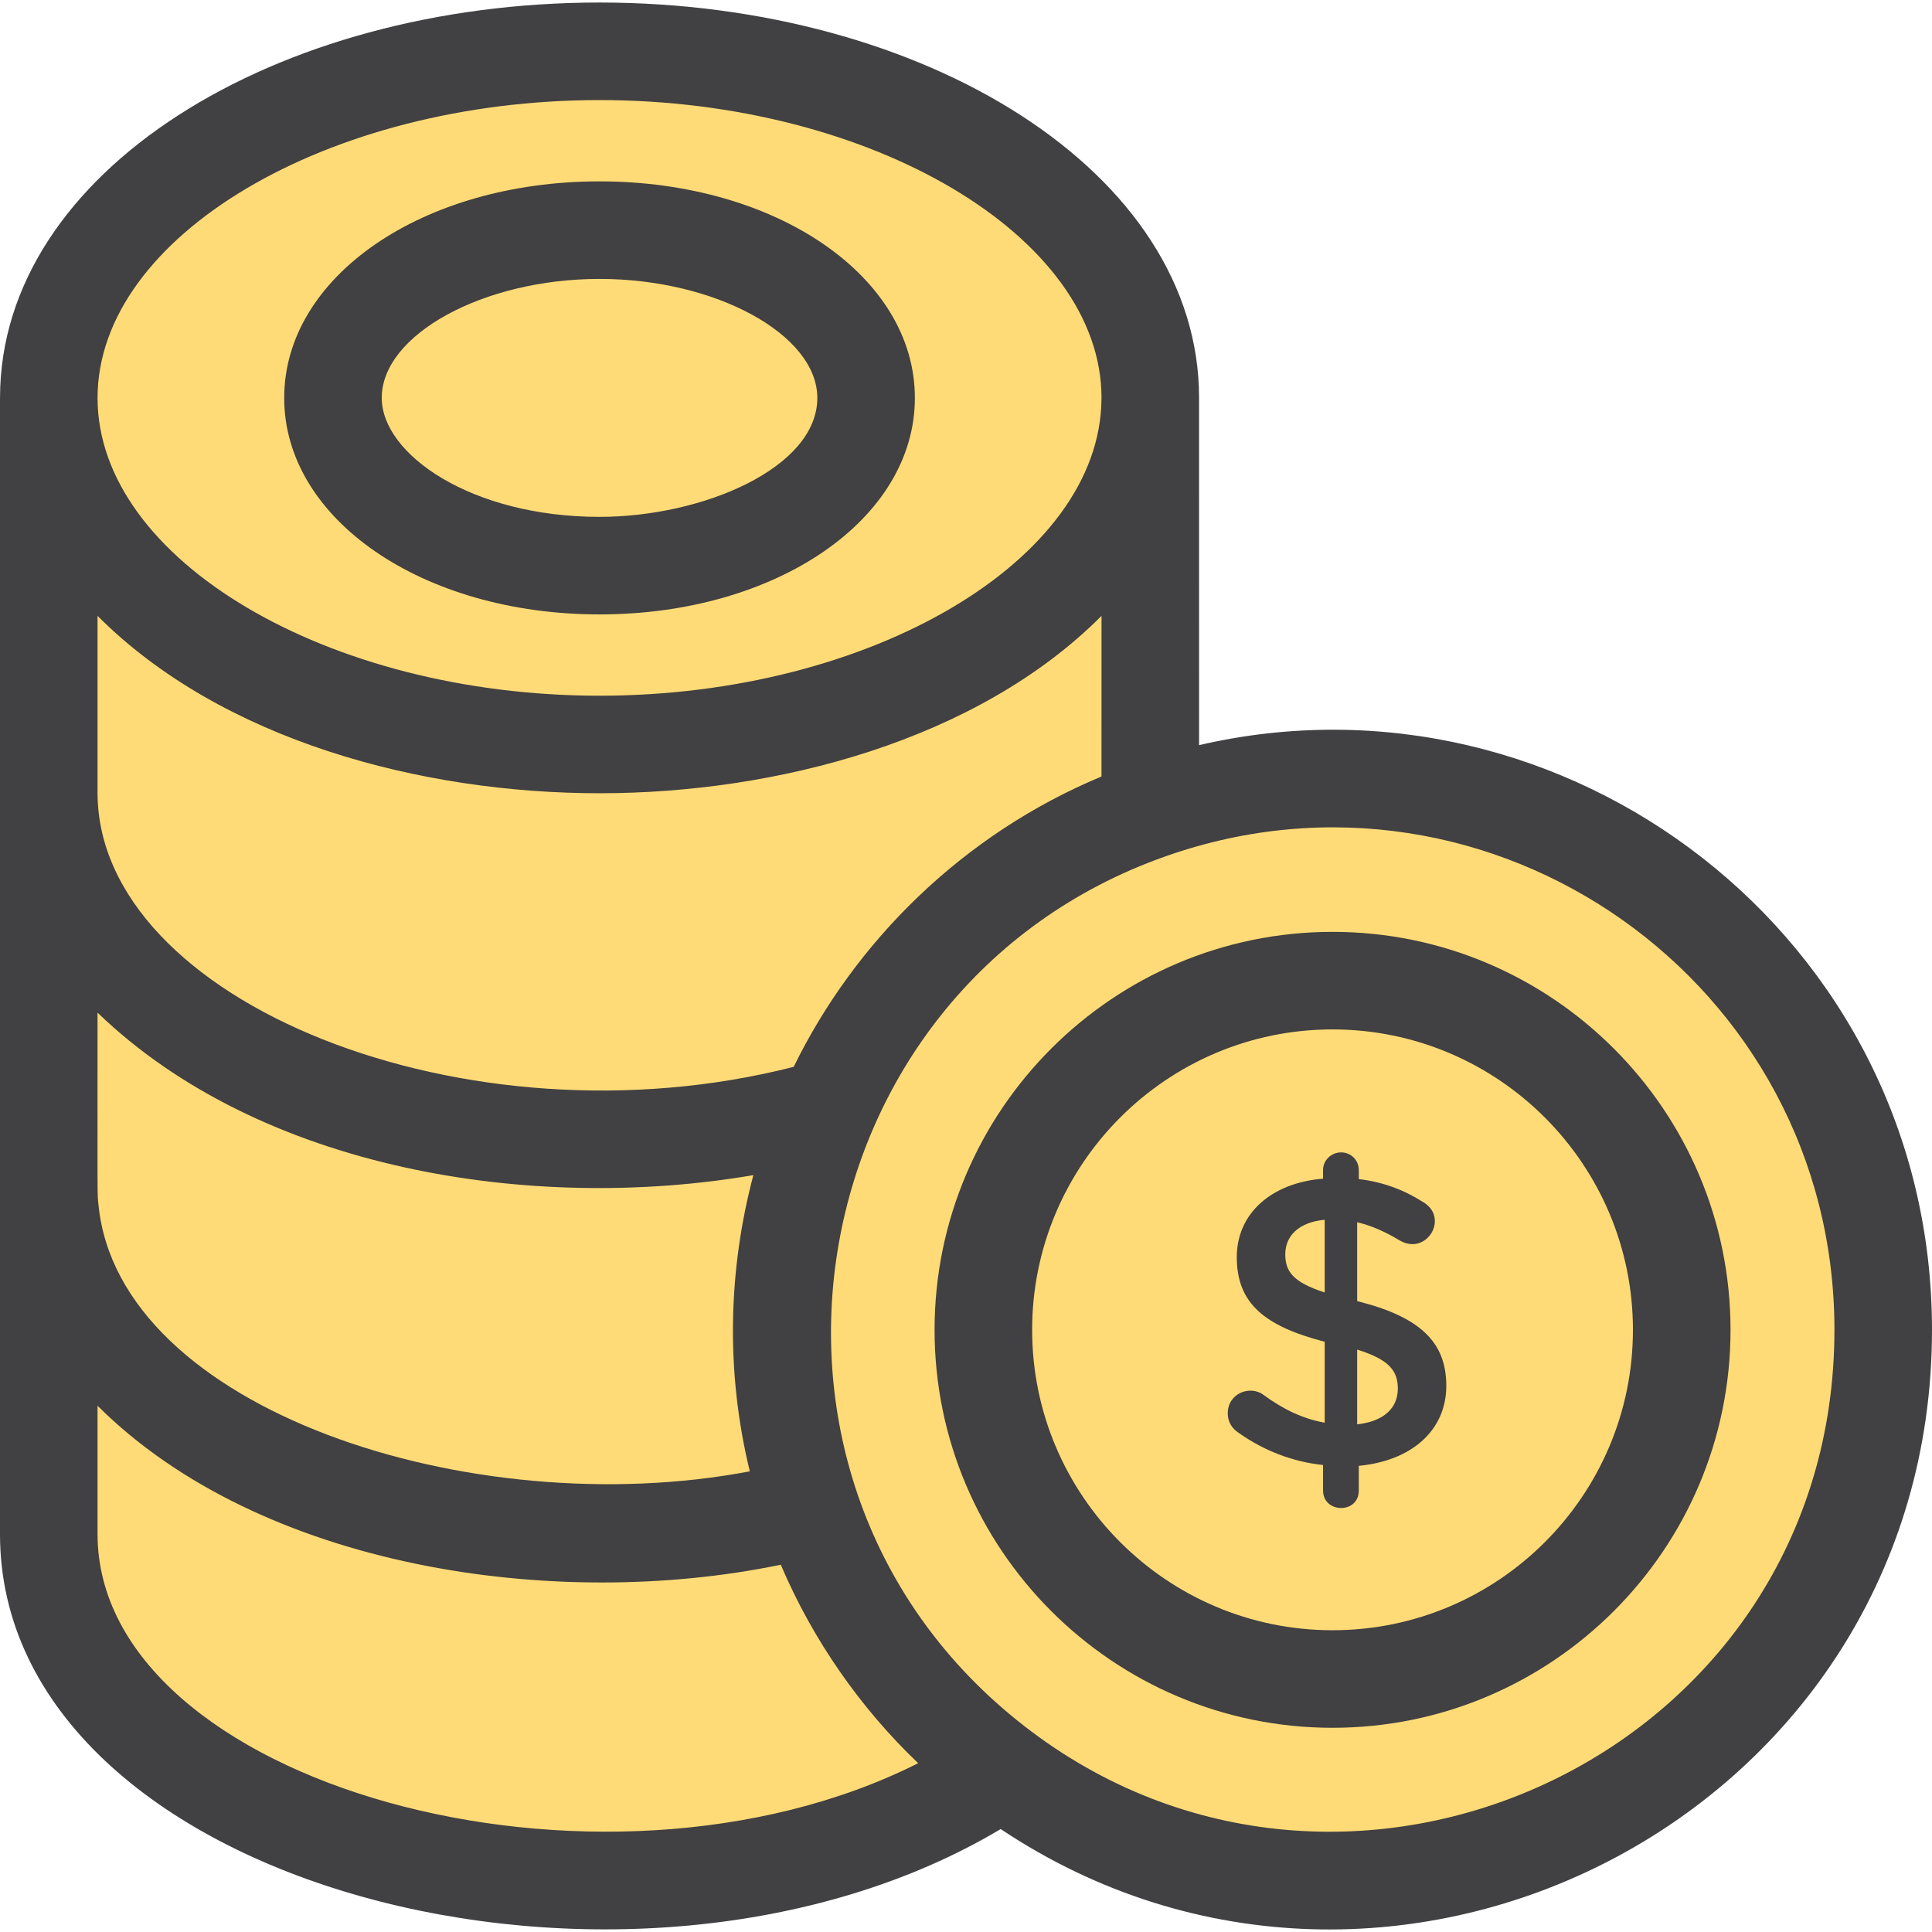
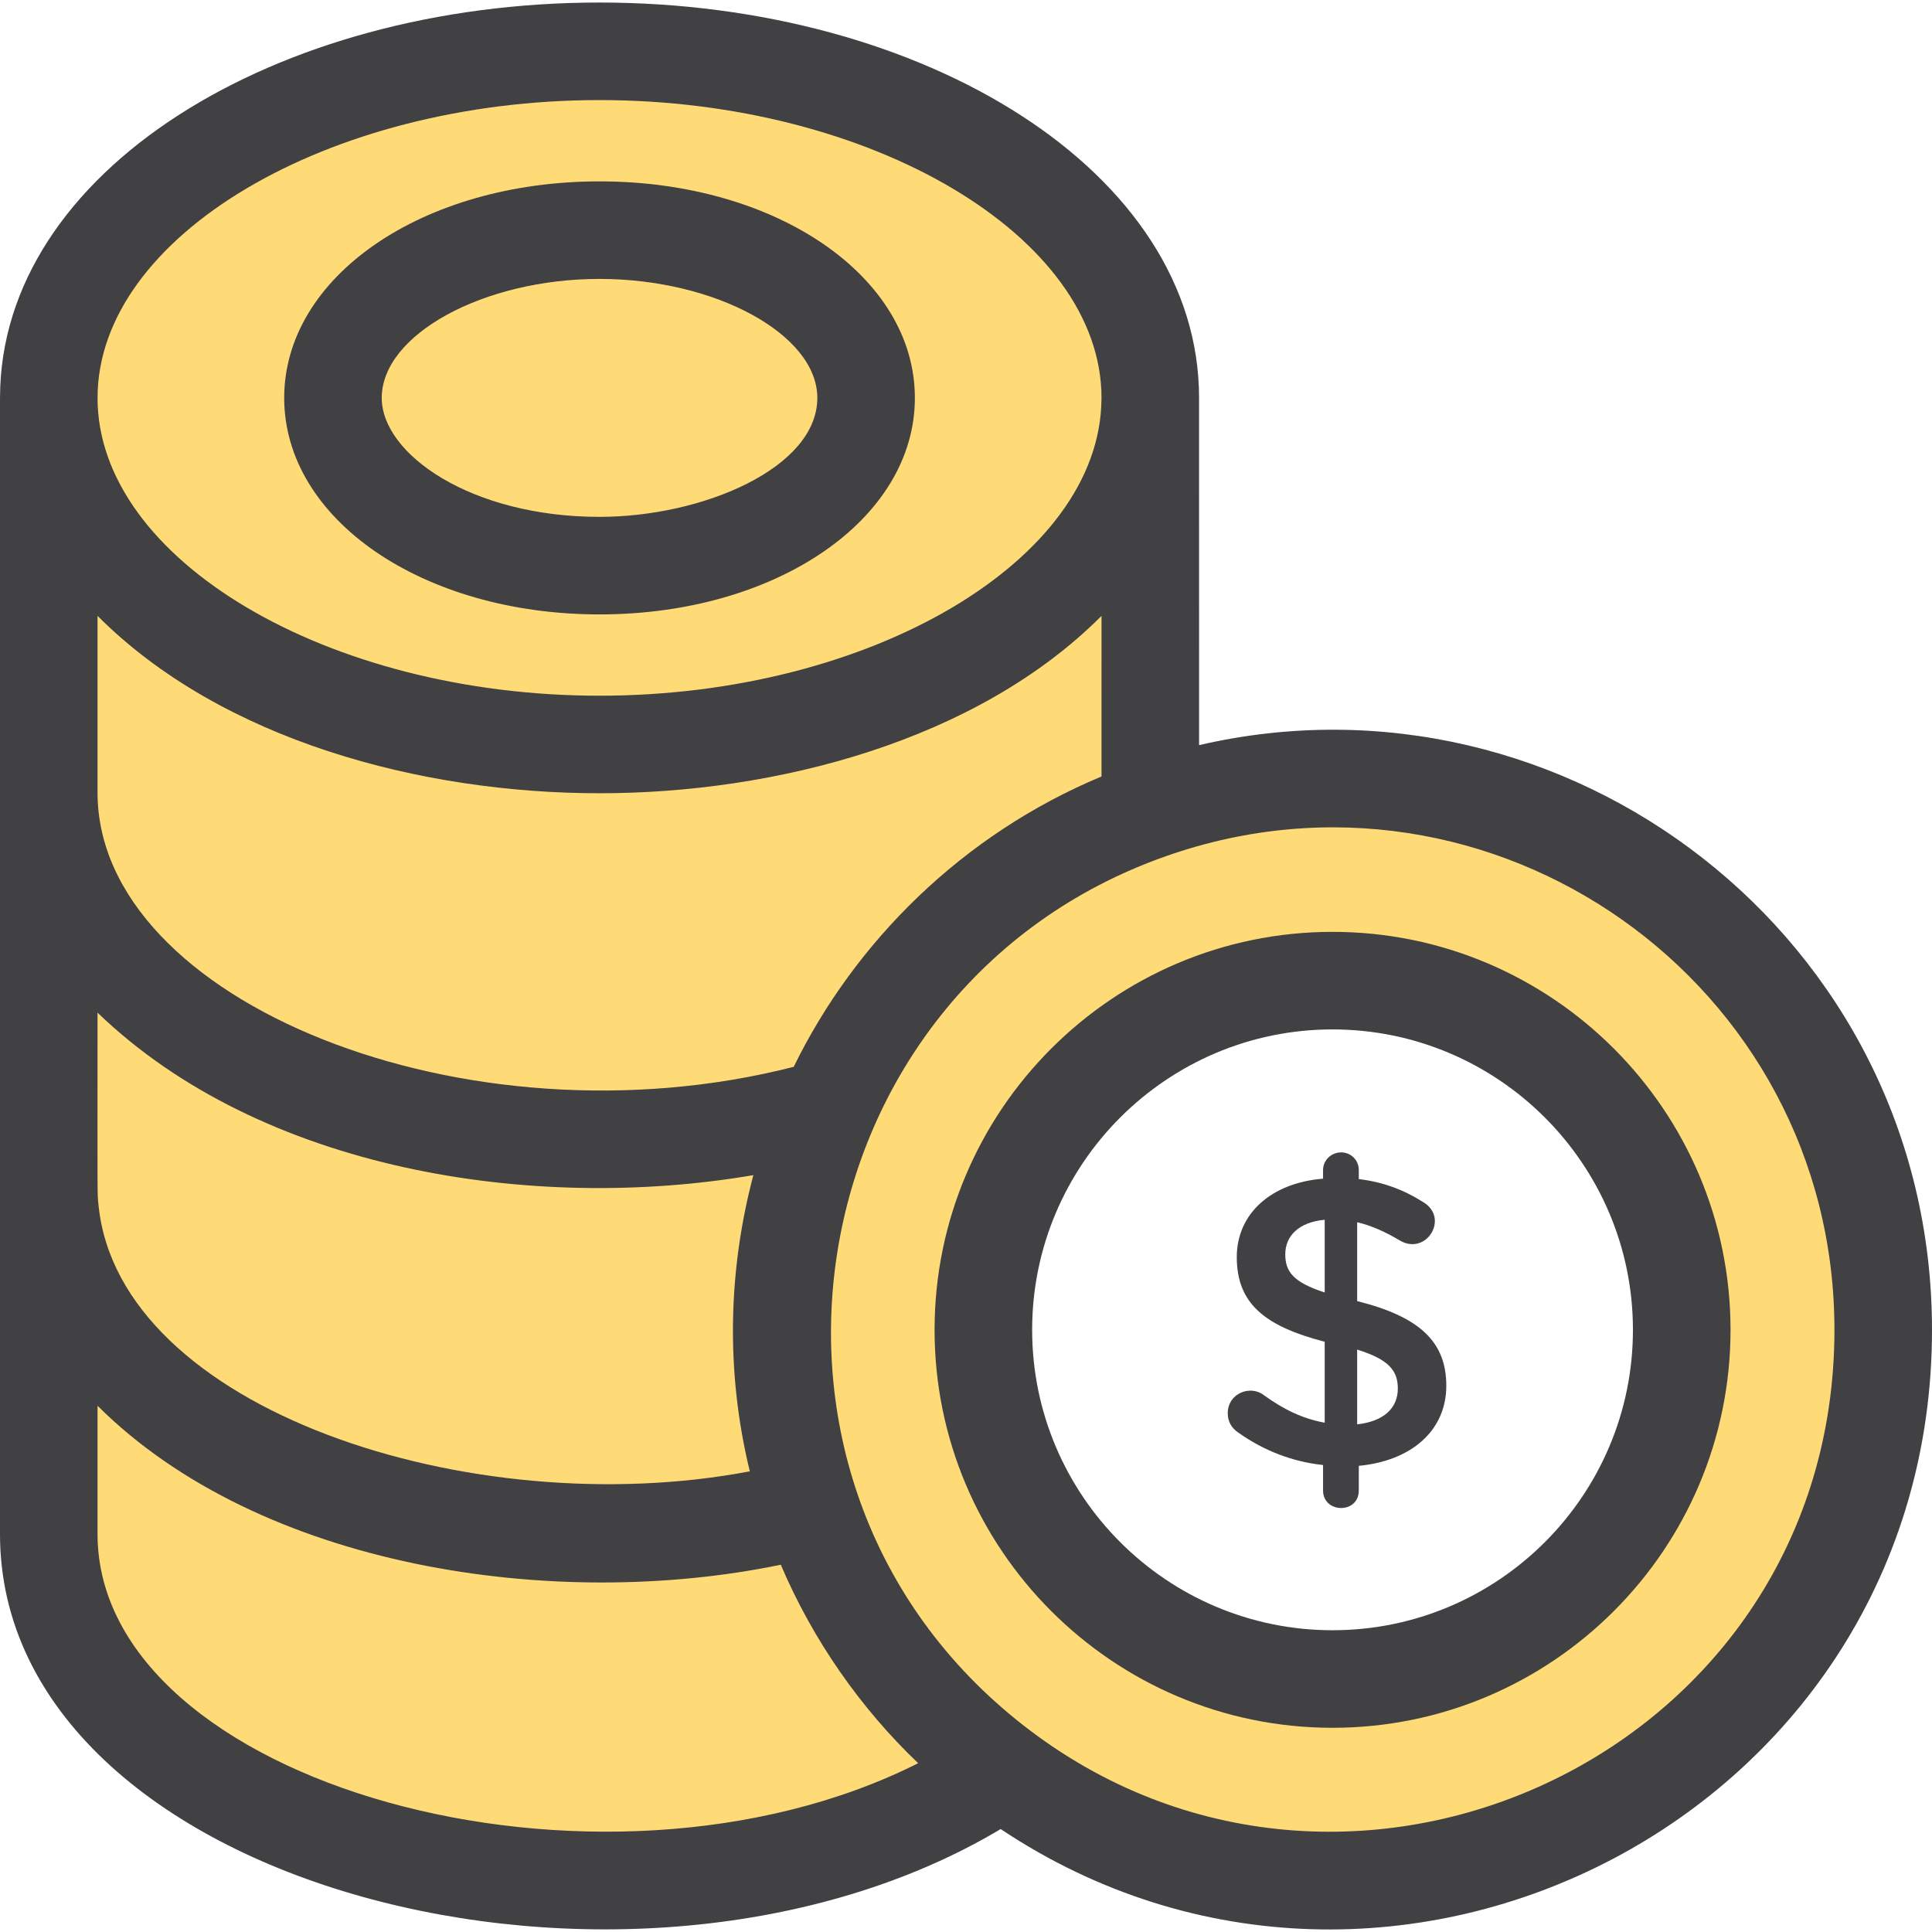
<svg xmlns="http://www.w3.org/2000/svg" height="800px" width="800px" version="1.1" id="Layer_1" viewBox="0 0 297.085 297.085" xml:space="preserve">
  <g>
    <g>
      <g>
        <path style="fill:#FFDB77;" d="M154.099,272.254c-52.483,35.396-146.6,11.672-146.6-36.361v-53.3     c0,38.199,61.927,63.736,117.23,49.22C130.269,248.094,140.629,262.143,154.099,272.254z" />
      </g>
      <g>
        <path style="fill:#FFDB77;" d="M176.881,61.189c0,29.431-37.935,53.29-84.69,53.29c-46.792,0-84.69-23.881-84.69-53.29     c0-29.44,37.92-53.3,84.69-53.3S176.881,31.749,176.881,61.189z" />
      </g>
      <g>
-         <path style="fill:#FFDB77;" d="M176.881,61.189c0,29.431-37.935,53.29-84.69,53.29c-46.792,0-84.69-23.881-84.69-53.29     c0-29.44,37.92-53.3,84.69-53.3S176.881,31.749,176.881,61.189z" />
-       </g>
+         </g>
      <g>
        <path style="fill:#FFDB77;" d="M124.729,231.814c-55.252,14.502-117.23-10.997-117.23-49.22v-60.7     c0,9.682,4.004,18.123,10.22,25.39c0,0,21.332,27.9,74.47,27.9c11.555,0,24.007-1.534,35.19-4.81     C118.742,189.914,117.985,212.089,124.729,231.814z" />
      </g>
      <g>
-         <path style="fill:#FFDB77;" d="M176.879,121.893v2.66c-0.04,0.01-0.08,0.02-0.11,0.04     C176.839,123.703,176.879,122.804,176.879,121.893z" />
-       </g>
+         </g>
      <g>
        <path style="fill:#FFDB77;" d="M176.879,61.194c0,66.156,0.047,61.402-0.11,63.4c-22.11,7.78-40.01,24.48-49.39,45.78     c-11.206,3.282-23.606,4.81-35.19,4.81c-51.173,0-75.698-27.9-74.47-27.9c-6.306-7.373-10.22-15.814-10.22-25.39v-60.7     c0,18.895,15.484,33.671,32.4,41.92c0,0,0,0,0.01,0c29.491,14.745,73.991,15.783,106.14-0.8c0.01,0,0.02,0,0.02-0.01     C162.137,93.961,176.879,79.722,176.879,61.194z" />
      </g>
    </g>
    <g>
      <path style="fill:#FFDB77;" d="M176.884,124.553c-0.04,0.01-0.08,0.02-0.12,0.04c-44.14,15.53-66.89,63.76-52.04,107.22    c5.54,16.28,15.91,30.33,29.38,40.44c55.25,41.51,135.48,2.34,135.48-67.76C289.584,145.923,231.614,105.333,176.884,124.553z     M204.904,258.183c-29.65,0-53.69-24.05-53.69-53.69c0-29.65,24.01-53.7,53.69-53.7c29.66,0,53.7,24.04,53.7,53.7    C258.604,234.143,234.564,258.183,204.904,258.183z" />
      <g>
        <g>
-           <path style="fill:#FFDB77;" d="M258.599,204.494c0,29.65-24.04,53.69-53.7,53.69c-29.643,0-53.69-24.047-53.69-53.69      c0-29.649,24.016-53.7,53.69-53.7C234.559,150.794,258.599,174.833,258.599,204.494z" />
-         </g>
+           </g>
      </g>
      <g>
        <path style="fill:#414042;" d="M92.191,94.479c27.19,0,48.49-14.624,48.49-33.292c0-18.671-21.3-33.297-48.49-33.297     s-48.49,14.625-48.49,33.297C43.701,79.855,65.001,94.479,92.191,94.479z M92.191,42.889c17.841,0,33.49,8.55,33.49,18.297     c0,10.78-17.649,18.292-33.49,18.292c-19.736,0-33.49-9.641-33.49-18.292C58.701,51.439,74.351,42.889,92.191,42.889z" />
        <path style="fill:#414042;" d="M184.384,114.58c0.003-4.395,0.002-3.56-0.005-53.235c0-0.052,0.003-0.104,0.003-0.156     c0-34.776-42.272-60.8-92.19-60.8c-49.91,0-92.118,26.001-92.188,60.715c0,0.03-0.004,0.059-0.004,0.09     c0,6.757,0,165.999,0,174.7c0,54.355,97.154,79.21,153.876,45.362c60.097,40.099,143.209-2.281,143.209-76.763     C297.084,143.988,240.623,101.52,184.384,114.58z M122.049,164.047c-50.421,12.89-107.05-10.123-107.05-42.153V94.702     c19.105,19.158,49.821,27.277,77.192,27.277c27.1,0,58.017-8.052,77.191-27.275c0.002,4.337,0.007,20.393-0.004,24.698     C148,128.315,131.449,144.822,122.049,164.047z M15.154,185.367c-0.214-2.098-0.155-0.045-0.155-29.651     c25.141,24.246,66.848,30.805,100.843,24.986c-3.837,14.511-4.312,30.073-0.543,45.545     C72.488,234.392,18.343,216.757,15.154,185.367z M92.191,15.389c41.826,0,77.162,20.958,77.189,45.772     c0,0.011-0.002,0.022-0.002,0.033c0,0.071-0.006,0.139-0.007,0.21c-0.204,24.729-35.468,45.575-77.181,45.575     c-41.841,0-77.189-20.969-77.189-45.789C15.002,36.363,50.351,15.389,92.191,15.389z M14.999,235.894v-19.73     c24.953,24.869,70.107,31.685,105.063,24.445c4.948,11.646,12.347,22.149,21.126,30.521     C92.218,295.792,14.999,274.319,14.999,235.894z M158.606,266.254c-49.647-37.26-36.844-114.353,20.651-134.586     c0.005-0.002,0.009-0.005,0.014-0.006c0.032-0.011,0.065-0.021,0.097-0.033c49.961-17.542,102.715,19.428,102.715,72.864     C282.084,269.141,208.365,303.639,158.606,266.254z" />
        <path style="fill:#414042;" d="M204.904,143.293c-33.74,0-61.195,27.449-61.195,61.201c0,33.74,27.45,61.19,61.191,61.19     c33.745,0,61.205-27.445,61.205-61.191C266.104,170.747,238.65,143.293,204.904,143.293z M204.904,250.683     c-25.47,0-46.191-20.721-46.191-46.19c0-25.478,20.724-46.199,46.186-46.199c25.475,0,46.199,20.725,46.199,46.2     C251.099,229.958,230.379,250.683,204.904,250.683z" />
        <path style="fill:#414042;" d="M208.691,200.072v-12.129c2.147,0.505,4.295,1.453,6.506,2.779     c4.159,2.494,7.797-3.543,3.538-5.938c-2.906-1.832-6.064-3.032-9.792-3.475v-1.39c0-1.516-1.2-2.716-2.716-2.716     c-1.517,0-2.78,1.2-2.78,2.716v1.327c-7.896,0.632-13.266,5.306-13.266,12.066c0,7.138,4.296,10.612,13.519,13.013v12.445     c-3.475-0.632-6.38-2.085-9.35-4.232c-2.101-1.635-5.559-0.281-5.559,2.779c0,1.327,0.632,2.337,1.706,3.032     c3.853,2.716,8.212,4.422,12.949,4.927v3.916c0,3.54,5.496,3.648,5.496,0v-3.79c8.023-0.758,13.456-5.37,13.456-12.318     C222.399,206.326,218.293,202.472,208.691,200.072z M203.7,198.745c-4.864-1.58-6.064-3.222-6.064-5.875     c0-2.78,2.021-4.927,6.064-5.307V198.745z M208.691,219.023v-11.497c4.863,1.516,6.254,3.222,6.254,6.001     C214.945,216.56,212.734,218.581,208.691,219.023z" />
      </g>
    </g>
  </g>
</svg>